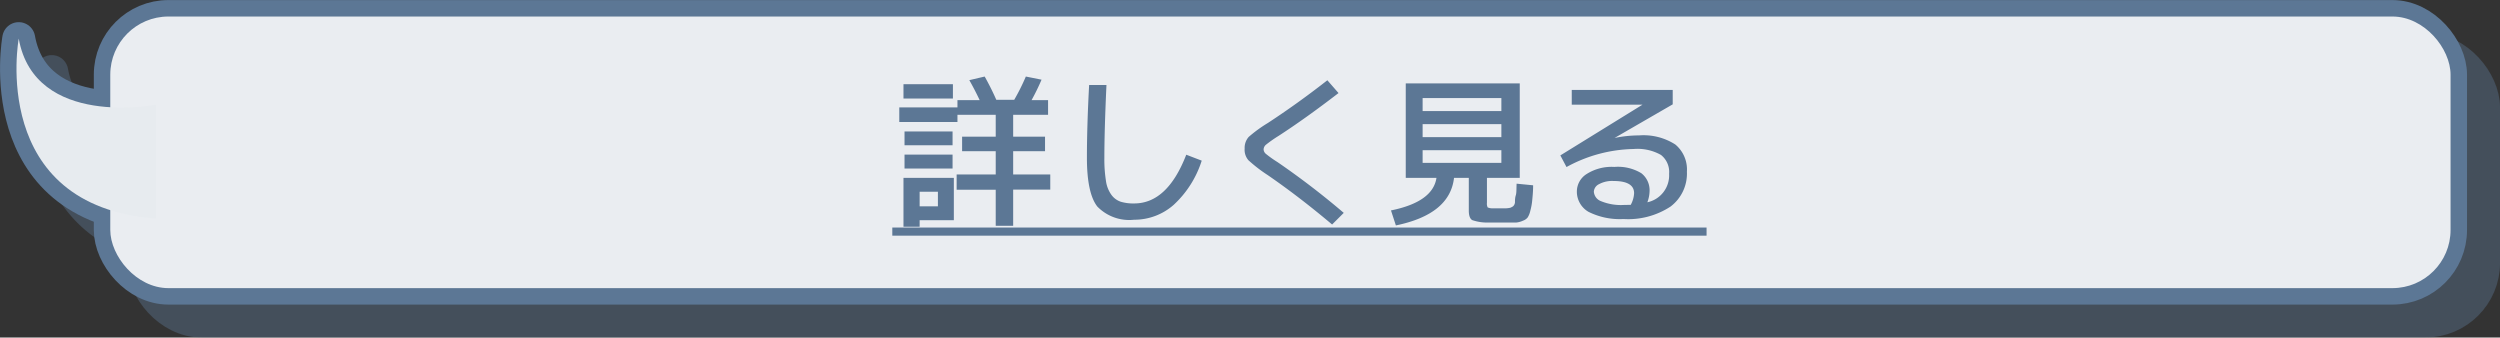
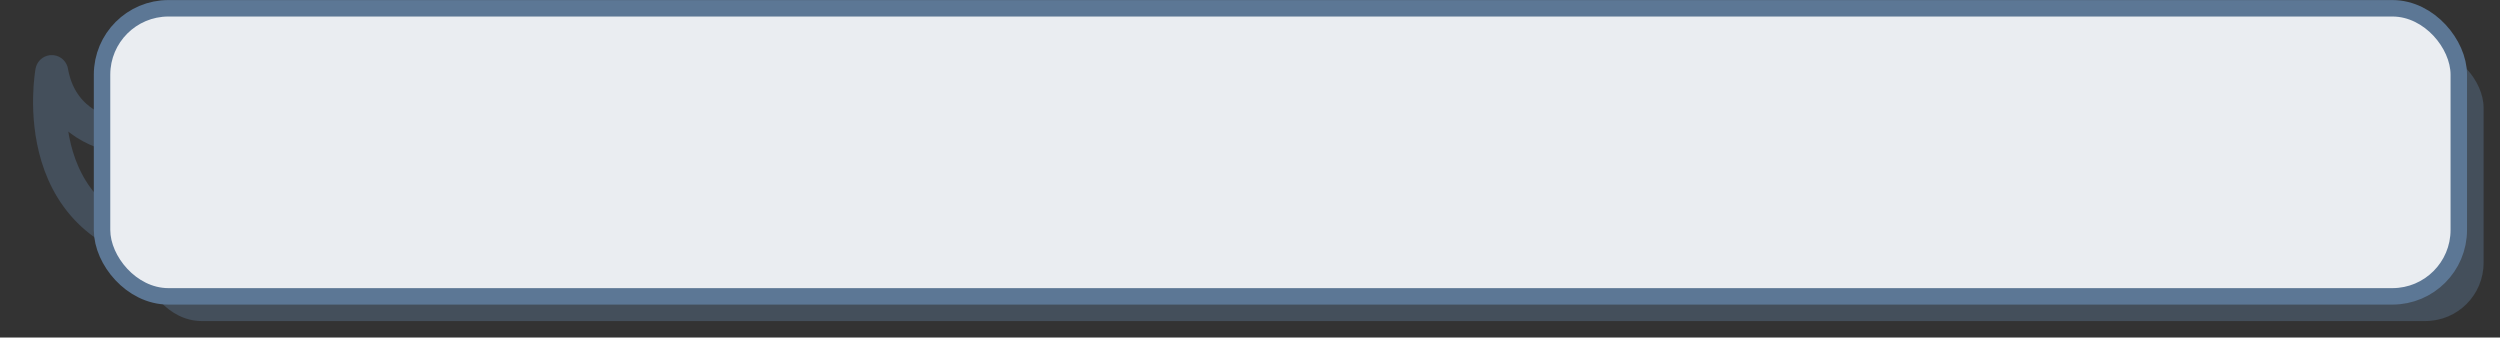
<svg xmlns="http://www.w3.org/2000/svg" viewBox="0 0 214.92 29.02">
  <rect x="0" y="0" width="214.92" height="29.02" fill="#333333" stroke="none" />
  <defs>
    <style>.cls-3{fill:none;stroke:#5c7795;stroke-linecap:round;stroke-linejoin:round;stroke-width:2.83px}.cls-4{fill:#5c7795}</style>
  </defs>
  <g style="isolation:isolate">
    <g id="レイヤー_2" data-name="レイヤー 2">
      <g id="レイヤー_1-2" data-name="レイヤー 1">
        <g style="mix-blend-mode:multiply" opacity=".4">
-           <rect class="cls-3" x="12.32" y="4.25" width="201.19" height="23.35" rx="5" />
          <path class="cls-3" d="M16.24 11.83S5.83 13.89 4.45 6.15c0 0-2.67 14.39 11.79 15.47z" />
          <rect class="cls-4" x="12.32" y="4.25" width="201.19" height="23.35" rx="5" />
-           <path class="cls-4" d="M16.24 11.83S5.83 13.89 4.45 6.15c0 0-2.67 14.39 11.79 15.47zm73.7 6.01h3.19v1.31h-3.19v3.1h-1.5v-3.1h-3.36v-1.31h3.36v-2h-2.9v-1.26h2.9V12.7h-3.29v.62h-5v-1.26h5v-.61H87c-.29-.62-.58-1.19-.88-1.73l1.32-.31a21.53 21.53 0 011 2H90a21.54 21.54 0 001-2l1.36.27q-.35.8-.87 1.77h1.43v1.25h-3v1.88h2.74v1.23h-2.72zm-9.44-6.53v-1.24h4.26v1.24zm1.4 10.45v.56h-1.4v-4.2h4.3v3.64zm-1.3-6.44v-1.19h4.13v1.19zm0 2v-1.2h4.13v1.2zm1.3 3.25h1.57v-1.26H81.9zm14.56-10.43h1.5q-.18 3.92-.18 6.25a11.11 11.11 0 00.14 2 2.67 2.67 0 00.47 1.19 1.68 1.68 0 00.79.58 4 4 0 001.16.14c1.9 0 3.4-1.39 4.48-4.18l1.33.5a8.89 8.89 0 01-2.42 3.81 5.05 5.05 0 01-3.39 1.27 3.8 3.8 0 01-3.17-1.14c-.6-.76-.89-2.15-.89-4.18 0-1.78.06-3.89.18-6.24zm16.3 4.37a11.89 11.89 0 00-1.07.74.55.55 0 00-.22.42.56.56 0 00.19.4c.13.12.46.35 1 .71q2.85 1.95 5.7 4.35l-1 1c-1.91-1.61-3.76-3-5.55-4.26a11.76 11.76 0 01-1.65-1.27 1.4 1.4 0 01-.32-1 1.42 1.42 0 01.34-1 12 12 0 011.72-1.26q2.48-1.62 5.11-3.66l1 1.06c-2.01 1.54-3.72 2.78-5.25 3.77zm18.38 6.23h1.15a1.51 1.51 0 00.38 0 .68.68 0 00.24-.12.5.5 0 00.16-.35c0-.17.05-.37.08-.6s0-.56.06-1l1.43.14c0 .57-.06 1-.09 1.31a4.79 4.79 0 01-.15.87 1.85 1.85 0 01-.22.57 1 1 0 01-.41.3 1.61 1.61 0 01-.58.15h-2.37a3.73 3.73 0 01-1.43-.22c-.19-.12-.28-.38-.28-.8v-2.87h-1.32c-.23 2.09-1.9 3.46-5 4.09l-.42-1.29c2.4-.48 3.7-1.42 3.91-2.8h-2.63V10h9.8v8.12h-2.83v2.15c0 .22 0 .35.07.39s.2.07.45.08zm-6-8.36h6.78v-1.12h-6.78zm0 1.12v1.12h6.78V13.5zm0 2.24v1.12h6.78v-1.12zm19.31 4.48a2.37 2.37 0 001.88-2.45 1.88 1.88 0 00-.7-1.61 4.11 4.11 0 00-2.35-.51 12.29 12.29 0 00-5.77 1.55l-.53-1 7.02-4.39h-6v-1.25h8.68v1.25l-5 2.88a10.61 10.61 0 012.1-.23 5 5 0 013.11.79 2.78 2.78 0 011 2.34 3.57 3.57 0 01-1.42 3 6.61 6.61 0 01-4 1.06 6 6 0 01-3.05-.61 1.94 1.94 0 01-1-1.77 1.81 1.81 0 01.84-1.49 4 4 0 012.38-.61 3.85 3.85 0 012.31.54 1.85 1.85 0 01.71 1.56 2.85 2.85 0 01-.21.95zm-1.43.23a2.27 2.27 0 00.3-1c0-.7-.6-1.05-1.78-1.05a2.28 2.28 0 00-1.24.28.77.77 0 00-.44.63 1 1 0 00.62.84 4.6 4.6 0 002 .31zm-63.47 2.64v-.7h70v.7z" />
        </g>
        <rect class="cls-3" x="9.48" y="1.42" width="201.19" height="23.35" rx="5" />
-         <path class="cls-3" d="M13.41 9S3 11.06 1.61 3.32c0 0-2.66 14.39 11.8 15.47z" />
        <rect x="9.48" y="1.42" width="201.19" height="23.35" rx="5" fill="#eaedf1" />
-         <path d="M13.41 9S3 11.06 1.61 3.32c0 0-2.66 14.39 11.8 15.47z" fill="#e7ebef" />
-         <path class="cls-4" d="M87.1 15h3.19v1.3H87.1v3.11h-1.5v-3.1h-3.36V15h3.36v-2h-2.89v-1.25h2.89V9.87h-3.29v.62h-5V9.23h5v-.62h1.91c-.29-.62-.59-1.19-.89-1.72l1.32-.31a22.68 22.68 0 011 2h1.54a18.31 18.31 0 001-2l1.35.27a18.62 18.62 0 01-.86 1.76h1.42v1.26h-3v1.88h2.74V13H87.1zm-9.43-6.53V7.24h4.25v1.23zm1.39 10.46v.56h-1.39v-4.2H82v3.64zm-1.3-6.44V11.3h4.13v1.19zm0 2v-1.2h4.13v1.2zm1.3 3.25h1.57v-1.26h-1.57zM93.63 7.31h1.49q-.18 3.92-.18 6.26a11.89 11.89 0 00.14 2 2.65 2.65 0 00.48 1.2 1.65 1.65 0 00.78.57 3.76 3.76 0 001.16.15q2.86 0 4.48-4.19l1.33.51a8.78 8.78 0 01-2.41 3.8 5.11 5.11 0 01-3.4 1.28 3.82 3.82 0 01-3.17-1.14c-.59-.76-.89-2.16-.89-4.18q0-2.73.19-6.26zm16.29 4.37a11.2 11.2 0 00-1.06.74.56.56 0 00-.23.42.53.53 0 00.2.39 9.92 9.92 0 001 .71 68 68 0 015.69 4.36l-1 1q-2.85-2.4-5.54-4.25a12.55 12.55 0 01-1.66-1.28 1.37 1.37 0 01-.32-1 1.41 1.41 0 01.35-1 11.68 11.68 0 011.65-1.2c1.65-1.08 3.36-2.3 5.11-3.67l.96 1.1q-2.85 2.19-5.15 3.68zm18.38 6.23h1.15a2.2 2.2 0 00.39-.05 1.27 1.27 0 00.23-.12.52.52 0 00.17-.35c0-.18 0-.38.07-.6s.05-.56.07-1l1.42.14c0 .57-.05 1-.08 1.31a5 5 0 01-.16.87 1.81 1.81 0 01-.22.57.85.85 0 01-.41.29 1.73 1.73 0 01-.58.16h-2.37a3.91 3.91 0 01-1.42-.21c-.19-.12-.29-.39-.29-.81v-2.82H125c-.24 2.09-1.9 3.45-5 4.09l-.42-1.29q3.6-.73 3.91-2.8h-2.64V7.17h9.8v8.12h-2.82v2.14a.75.75 0 00.06.4 1 1 0 00.41.08zm-6-8.36h6.77V8.43h-6.77zm0 1.12v1.12h6.77v-1.12zm0 2.24V14h6.77v-1.09zm19.32 4.48a2.37 2.37 0 001.87-2.45 1.86 1.86 0 00-.7-1.62 4.09 4.09 0 00-2.35-.51 12.41 12.41 0 00-5.77 1.55l-.53-1L141.2 9h-6.08V7.73h8.68v1.24l-5 2.89a10.59 10.59 0 012.11-.22 5.06 5.06 0 013.11.78 2.79 2.79 0 011 2.34 3.55 3.55 0 01-1.41 3 6.64 6.64 0 01-4.05 1.07 6 6 0 01-3-.62 2 2 0 01-1-1.76 1.78 1.78 0 01.84-1.49 4 4 0 012.38-.61 3.88 3.88 0 012.32.54 1.85 1.85 0 01.71 1.56 2.9 2.9 0 01-.19.94zm-1.43.22a2.3 2.3 0 00.29-1q0-1.05-1.77-1.05a2.35 2.35 0 00-1.24.27.77.77 0 00-.45.64.94.94 0 00.63.83 4.5 4.5 0 001.95.32zm-63.48 2.65v-.7h70v.7z" />
      </g>
    </g>
  </g>
</svg>